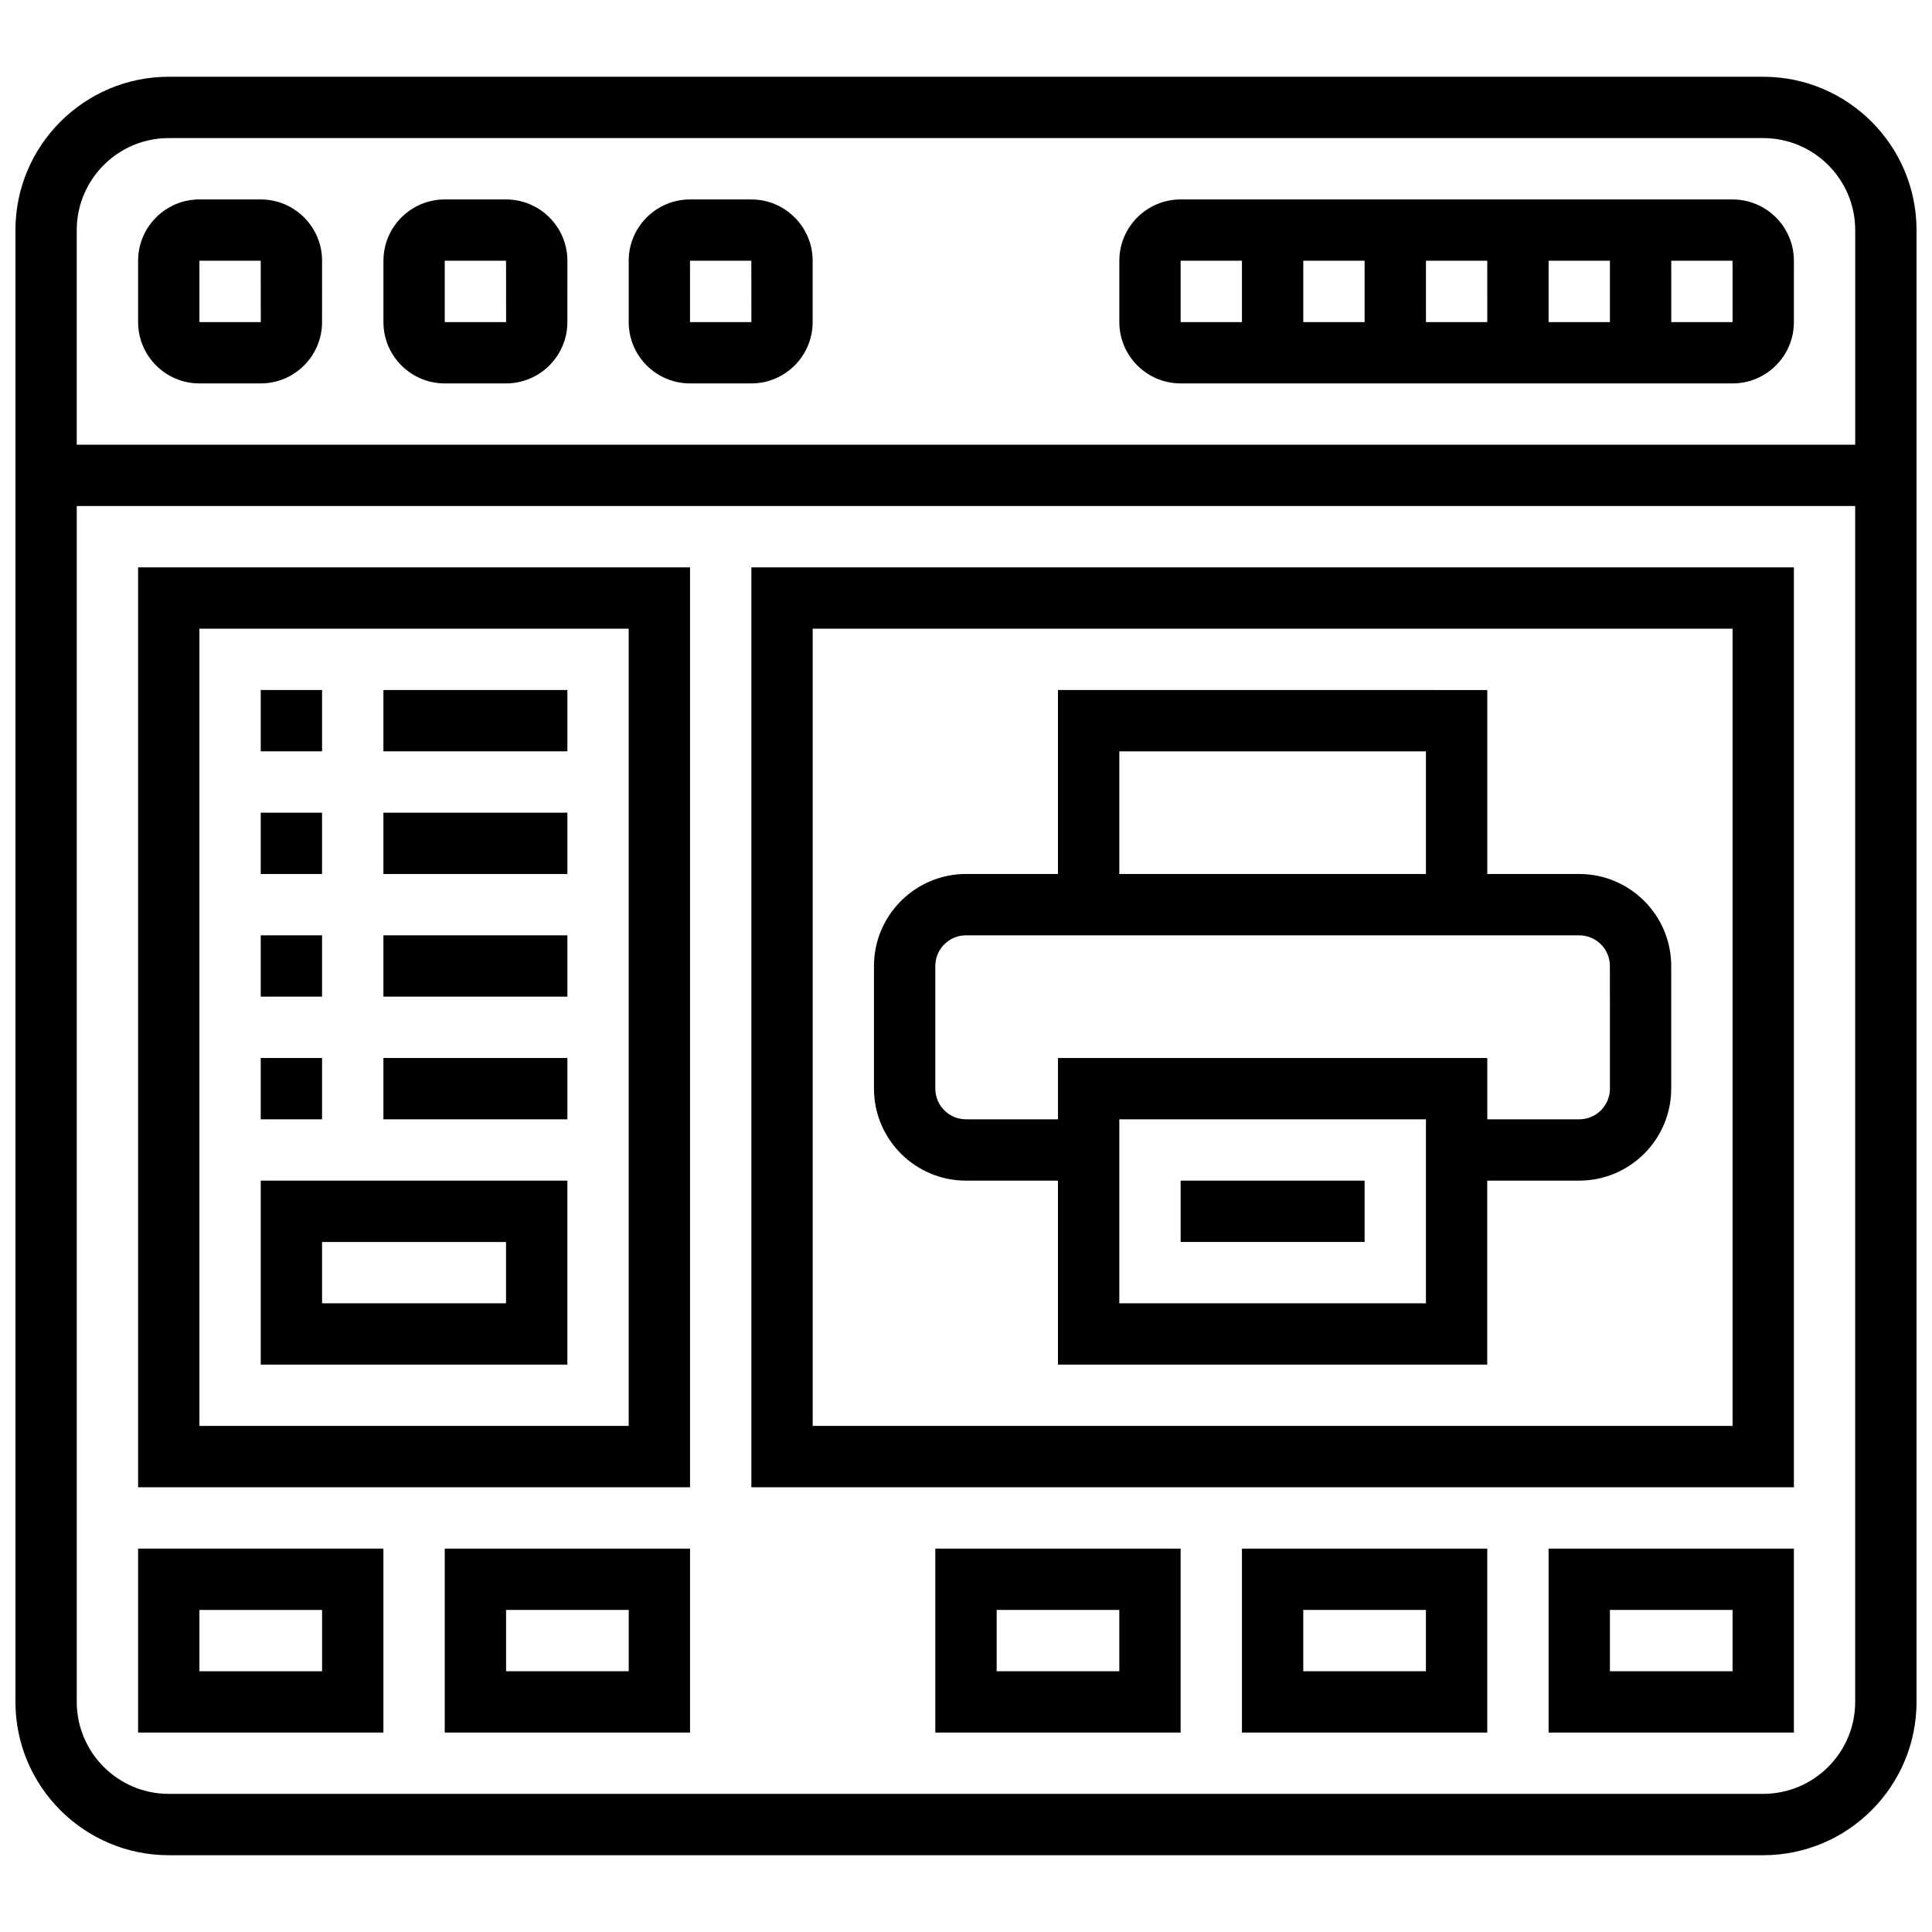
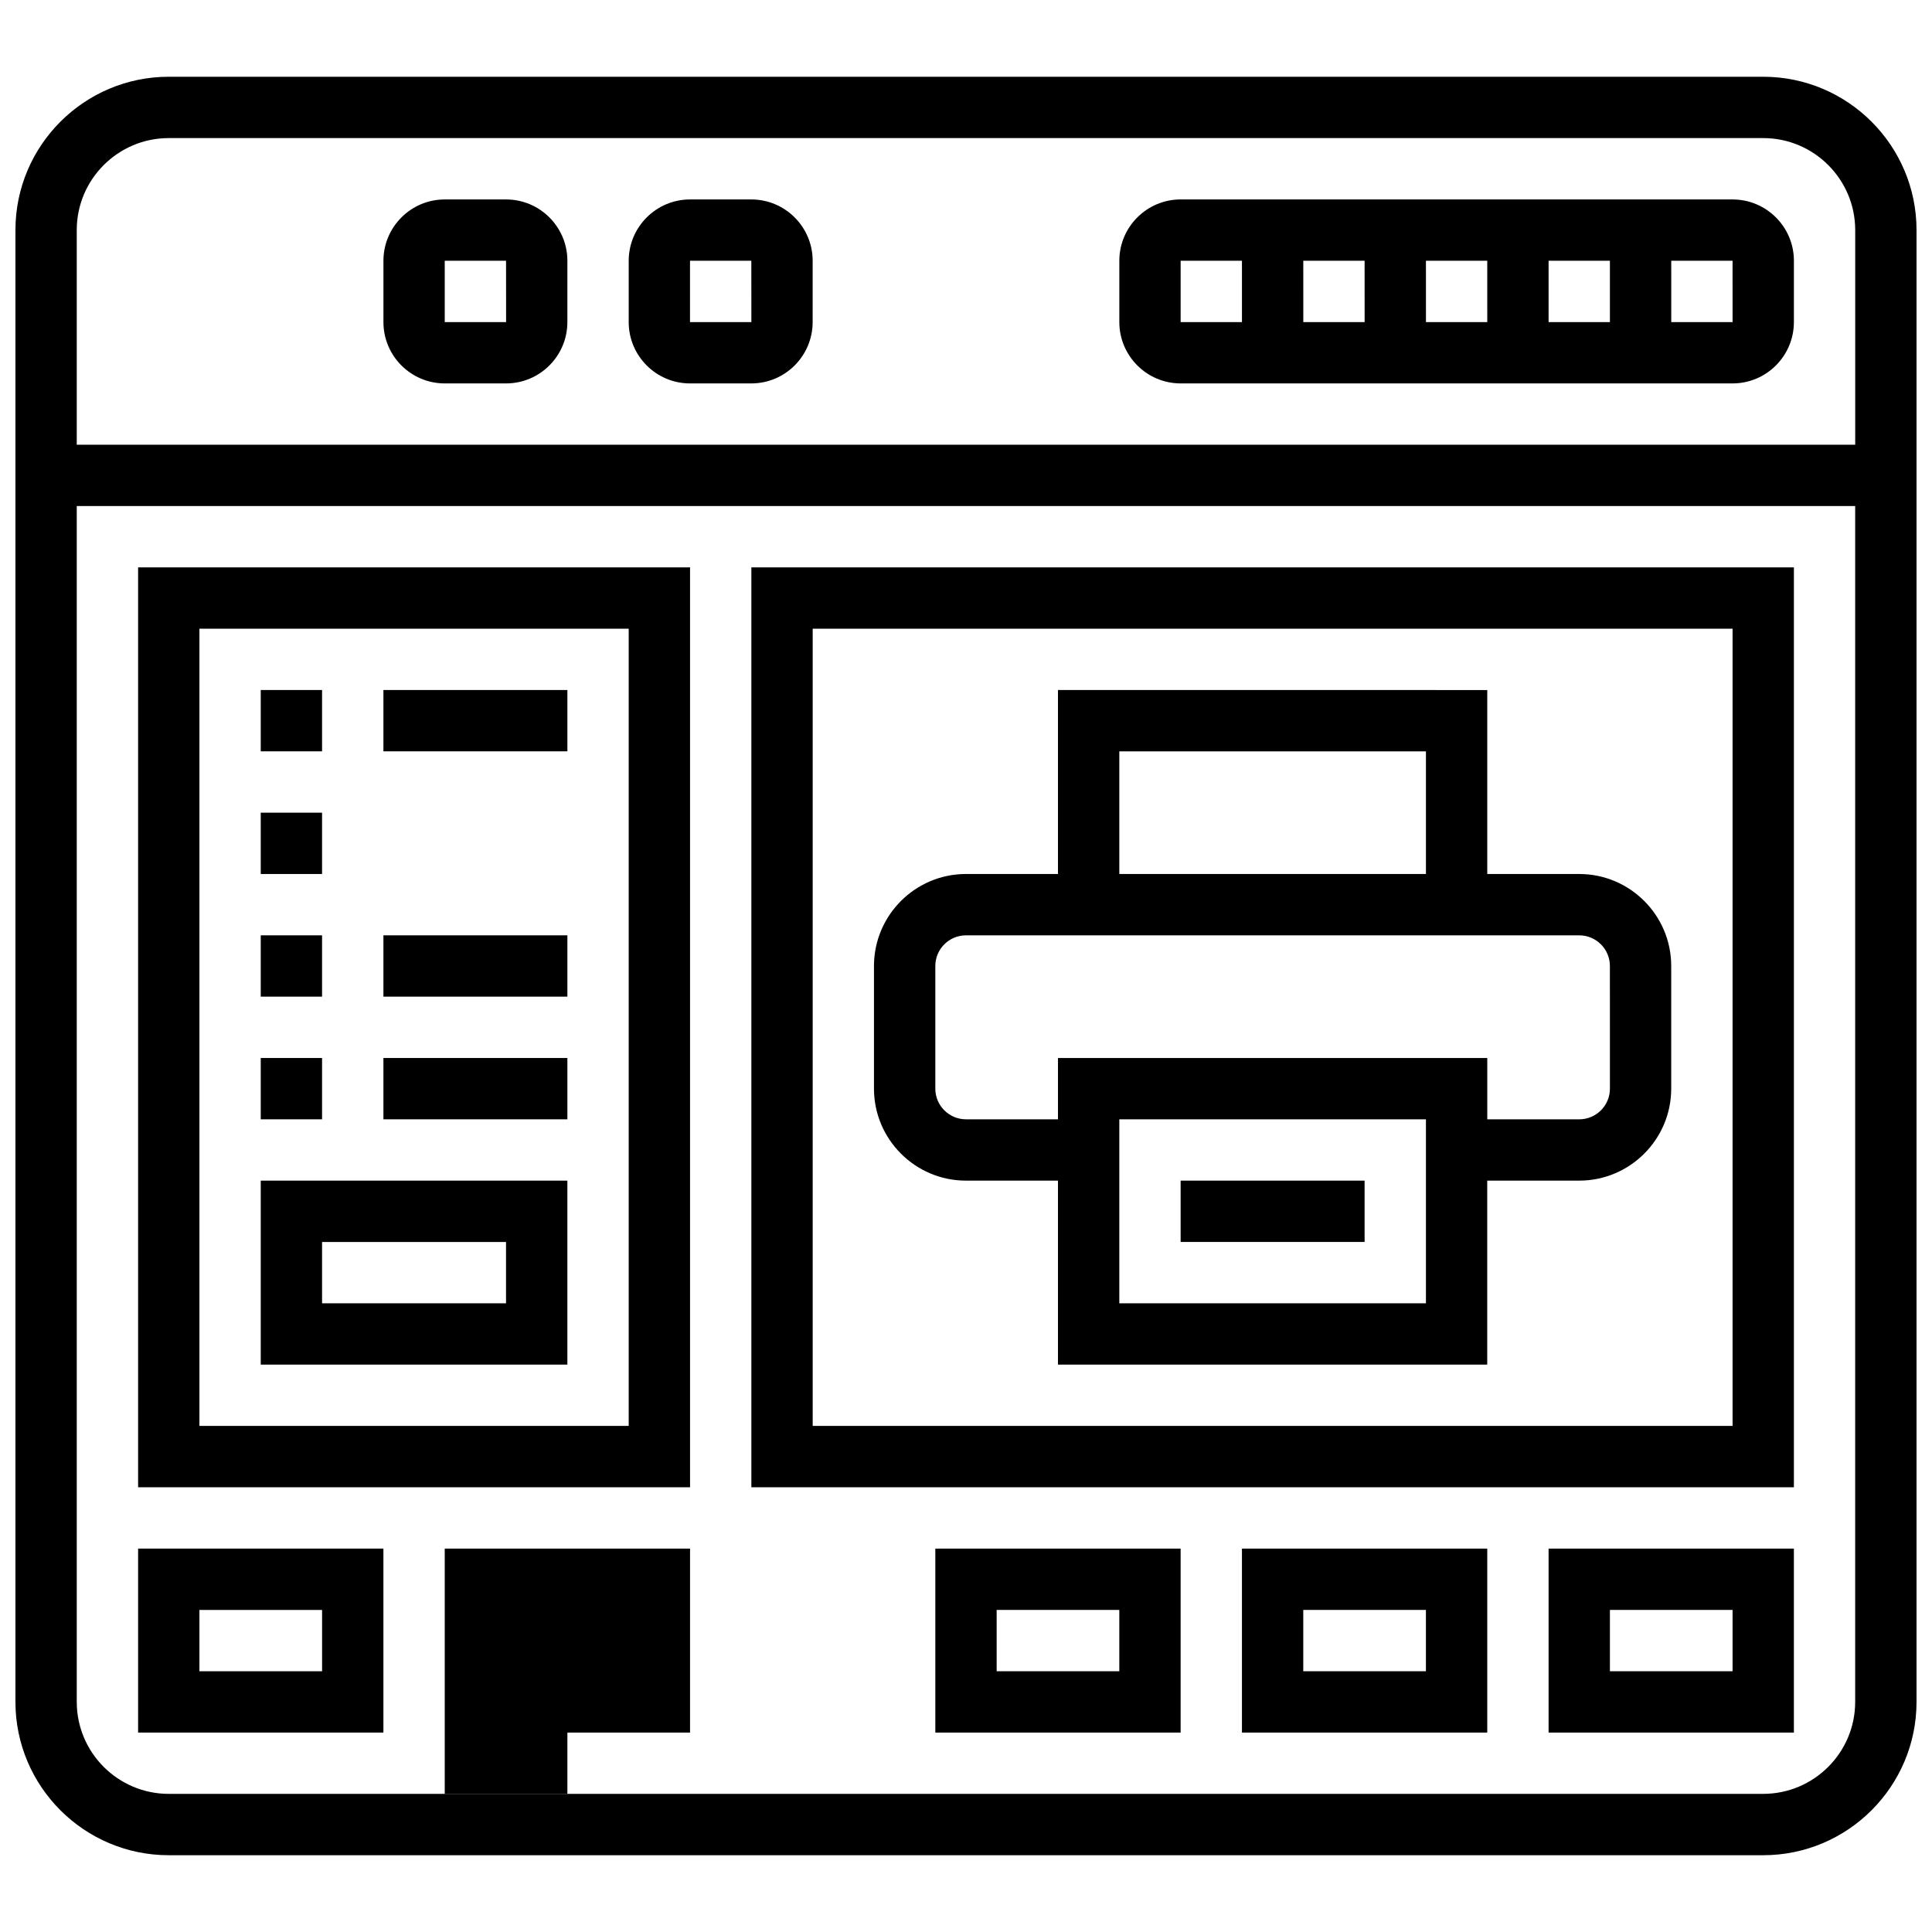
<svg xmlns="http://www.w3.org/2000/svg" width="800px" height="800px" version="1.1" viewBox="144 144 512 512">
  <defs>
    <clipPath id="a">
      <path d="m148.09 164h503.81v472h-503.81z" />
    </clipPath>
  </defs>
  <g clip-path="url(#a)">
    <path d="m611.27 164.34h-422.55c-22.402 0-40.629 18.227-40.629 40.633v390.05c0 22.402 18.227 40.629 40.629 40.629h422.55c22.402 0 40.629-18.227 40.629-40.629v-390.05c0-22.406-18.227-40.633-40.629-40.633zm-422.55 16.254h422.55c13.441 0 24.379 10.934 24.379 24.379v56.883l-471.31-0.004v-56.879c0-13.445 10.938-24.379 24.379-24.379zm422.55 438.8h-422.55c-13.441 0-24.379-10.934-24.379-24.379v-316.91h471.3v316.91c0.004 13.441-10.934 24.375-24.375 24.375z" />
  </g>
-   <path d="m196.85 245.61h16.25c8.961 0 16.25-7.293 16.25-16.25l0.004-16.254c0-8.961-7.293-16.25-16.25-16.25l-16.254-0.004c-8.961 0-16.25 7.293-16.25 16.25v16.25c0 8.965 7.289 16.258 16.25 16.258zm0-32.504h16.25l0.012 16.25h-0.012-16.25z" />
  <path d="m261.86 245.61h16.25c8.961 0 16.25-7.293 16.25-16.25l0.004-16.254c0-8.961-7.293-16.25-16.25-16.25h-16.25c-8.961 0-16.25 7.293-16.25 16.25v16.25c-0.004 8.961 7.285 16.254 16.246 16.254zm0-32.504h16.25l0.012 16.25h-0.012-16.25z" />
  <path d="m326.86 245.61h16.25c8.961 0 16.25-7.293 16.25-16.25l0.004-16.254c0-8.961-7.293-16.25-16.25-16.25h-16.25c-8.961 0-16.25 7.293-16.25 16.25v16.25c-0.004 8.961 7.285 16.254 16.246 16.254zm0-32.504h16.25l0.012 16.25h-0.012-16.25z" />
  <path d="m343.12 538.14h276.28v-243.78h-276.28zm16.25-227.53h243.78v211.27h-243.78z" />
  <path d="m562.52 375.62h-24.379v-48.754l-113.77-0.004v48.754h-24.379c-13.441 0-24.379 10.938-24.379 24.379v32.504c0 13.441 10.938 24.379 24.379 24.379h24.379v48.754h113.76v-48.754h24.379c13.441 0 24.379-10.938 24.379-24.379v-32.504c0-13.438-10.934-24.375-24.375-24.375zm-121.89-32.504h81.258v32.504h-81.258zm81.258 146.27h-81.258v-48.754h81.258zm48.758-56.879c0 4.481-3.644 8.125-8.125 8.125h-24.379v-16.25l-113.77-0.004v16.25h-24.379c-4.481 0-8.125-3.644-8.125-8.125v-32.504c0-4.481 3.644-8.125 8.125-8.125h162.52c4.481 0 8.125 3.644 8.125 8.125z" />
  <path d="m456.88 456.88h48.754v16.25h-48.754z" />
  <path d="m456.88 245.61h146.27c8.961 0 16.25-7.293 16.25-16.25l0.004-16.254c0-8.961-7.293-16.25-16.25-16.25l-146.27-0.004c-8.961 0-16.25 7.293-16.25 16.25v16.25c0 8.965 7.289 16.258 16.25 16.258zm81.262-16.254h-16.25l-0.004-16.25h16.25zm16.25-16.25h16.25v16.25h-16.25zm-48.754 16.25h-16.25l-0.004-16.25h16.25zm97.512 0h-16.25l-0.004-16.25h16.25zm-146.27-16.25h16.25v16.25h-16.25z" />
  <path d="m554.39 603.15h65.008v-48.754h-65.008zm16.254-32.504h32.504v16.25h-32.504z" />
  <path d="m473.13 603.15h65.008v-48.754h-65.008zm16.25-32.504h32.504v16.25h-32.504z" />
  <path d="m391.87 603.15h65.008v-48.754h-65.008zm16.254-32.504h32.504v16.25h-32.504z" />
-   <path d="m261.86 603.15h65.008v-48.754h-65.008zm16.254-32.504h32.504v16.25h-32.504z" />
+   <path d="m261.86 603.15h65.008v-48.754h-65.008zh32.504v16.25h-32.504z" />
  <path d="m180.6 603.15h65.008v-48.754l-65.008-0.004zm16.25-32.504h32.504v16.25h-32.504z" />
  <path d="m180.6 538.14h146.27v-243.78h-146.27zm16.25-227.53h113.76v211.27h-113.76z" />
  <path d="m213.1 326.86h16.25v16.25h-16.25z" />
  <path d="m245.61 326.86h48.754v16.25h-48.754z" />
  <path d="m213.1 359.37h16.25v16.25h-16.25z" />
-   <path d="m245.61 359.37h48.754v16.25h-48.754z" />
  <path d="m213.1 391.87h16.25v16.25h-16.25z" />
  <path d="m245.61 391.87h48.754v16.25h-48.754z" />
  <path d="m213.1 424.38h16.25v16.25h-16.25z" />
  <path d="m245.61 424.38h48.754v16.25h-48.754z" />
  <path d="m213.1 505.64h81.258v-48.754l-81.258-0.004zm16.25-32.504h48.754v16.25h-48.754z" />
</svg>